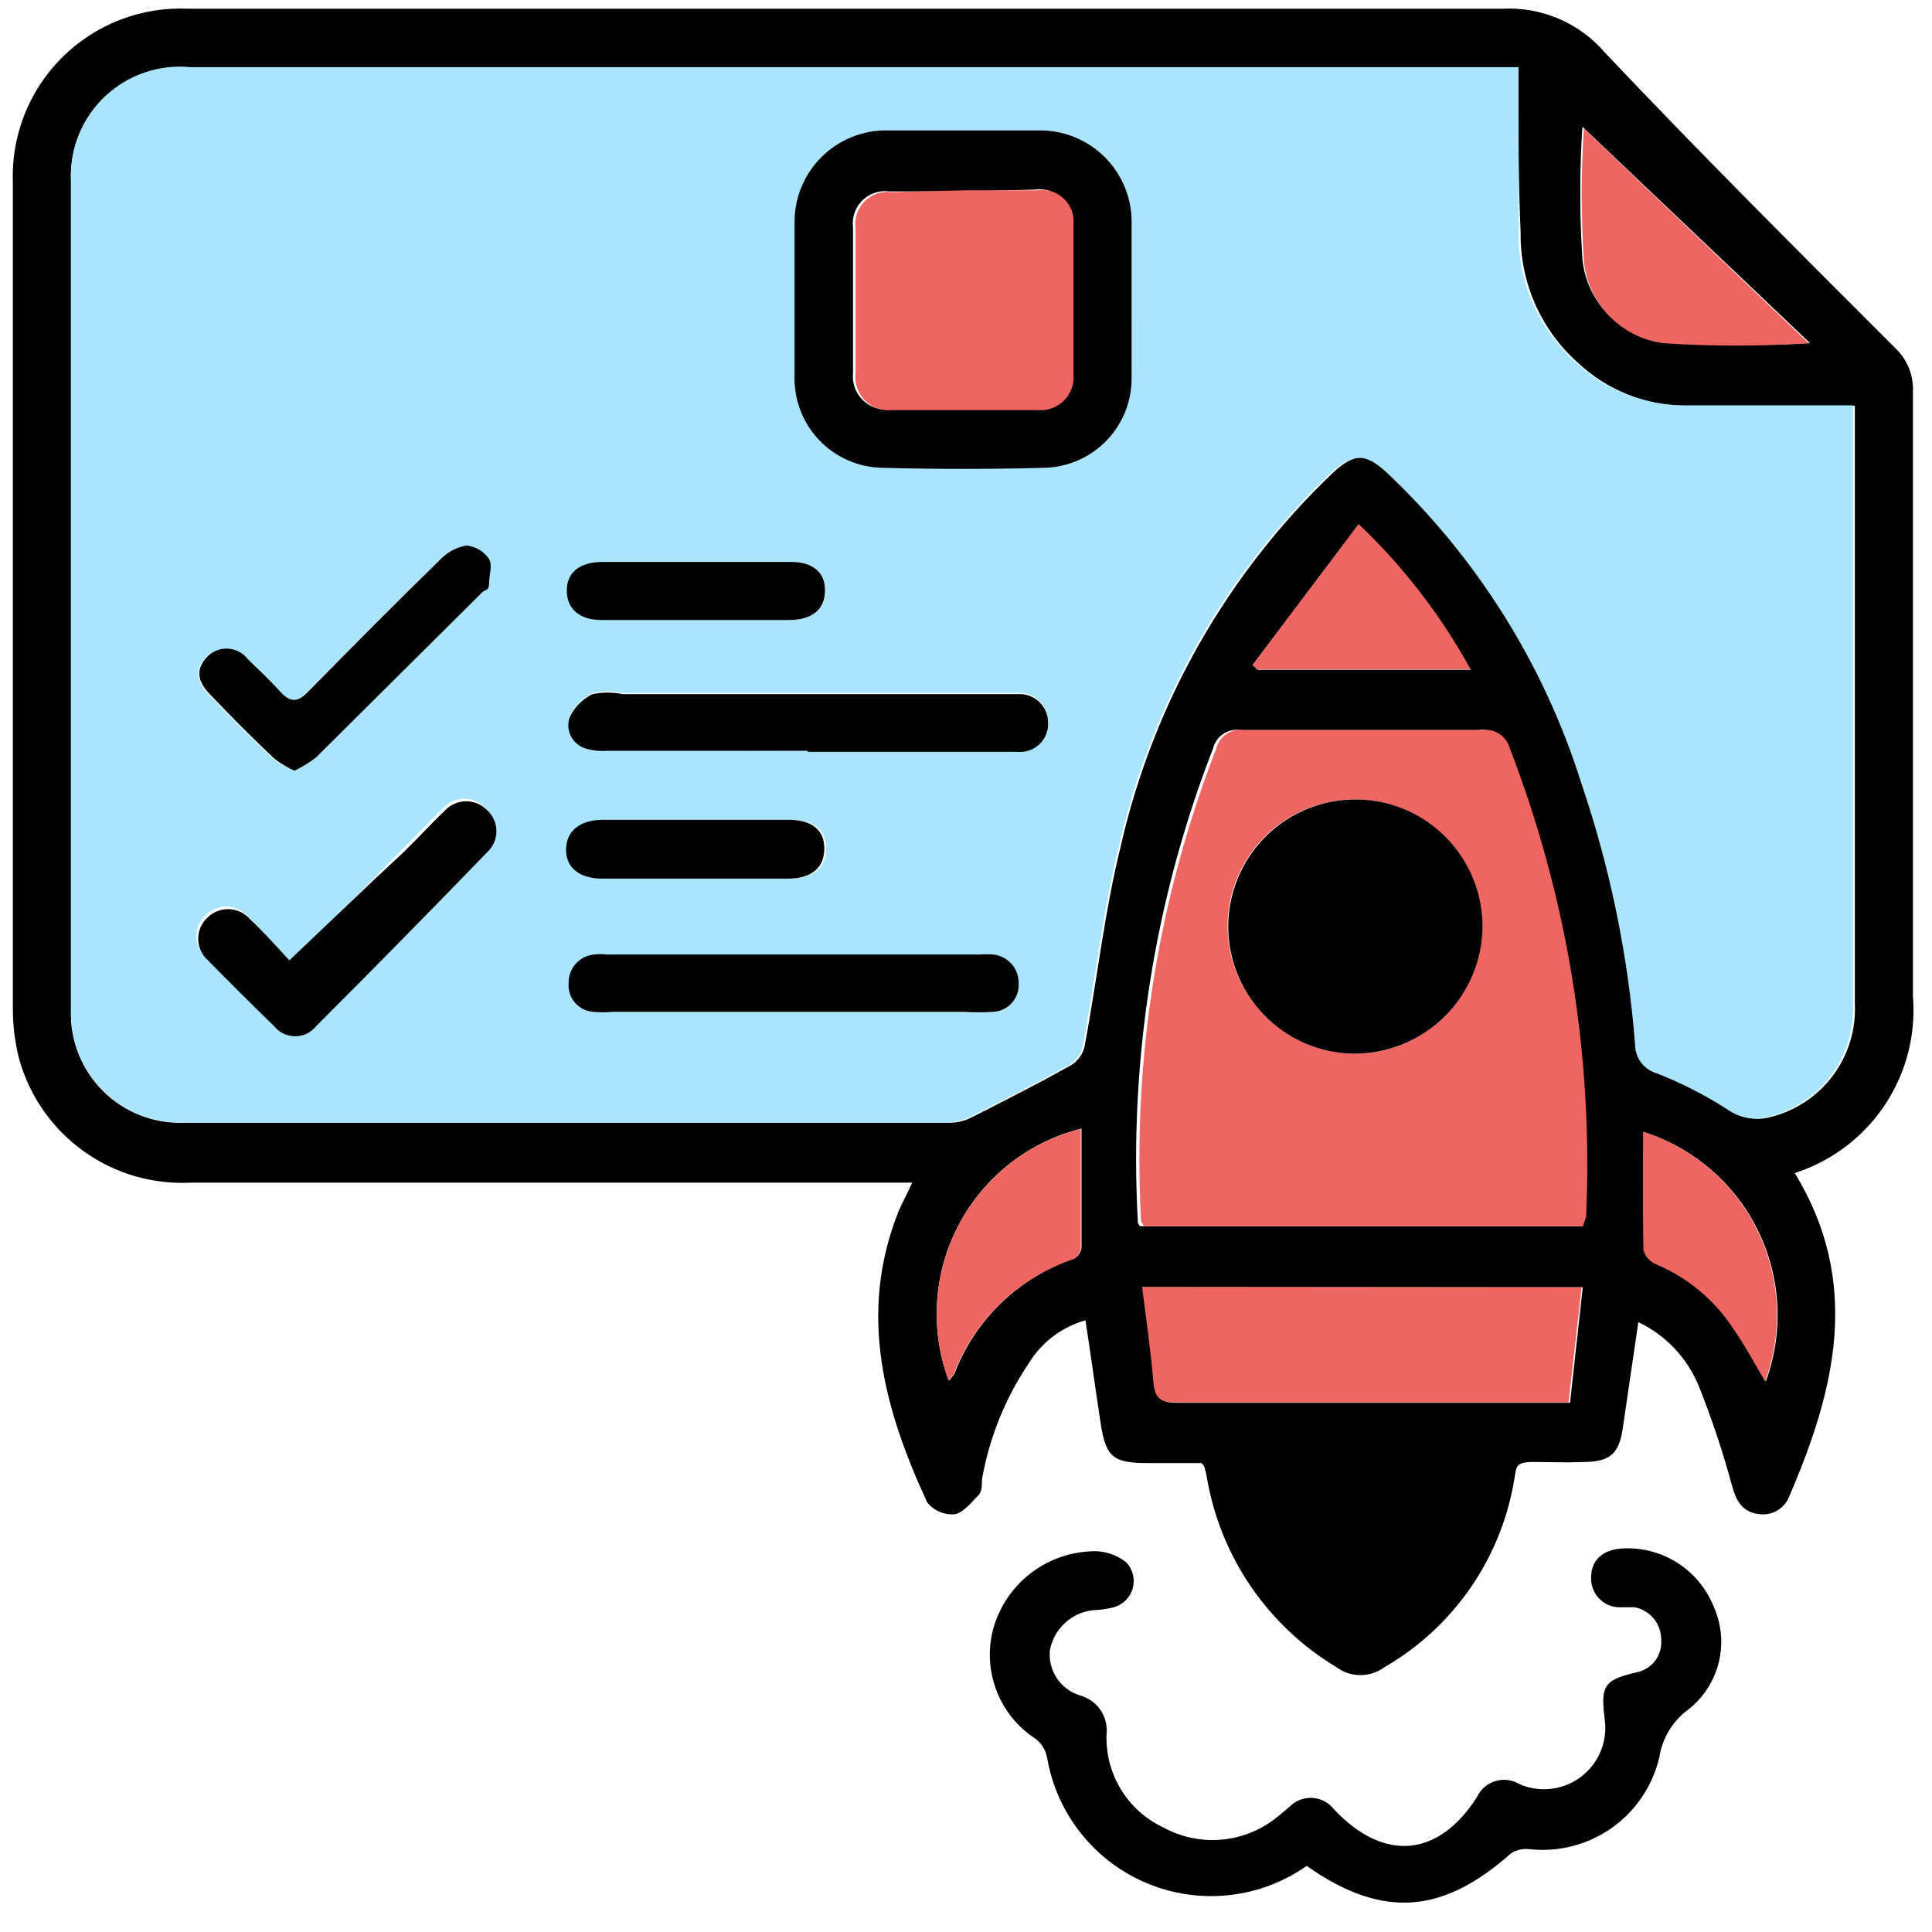
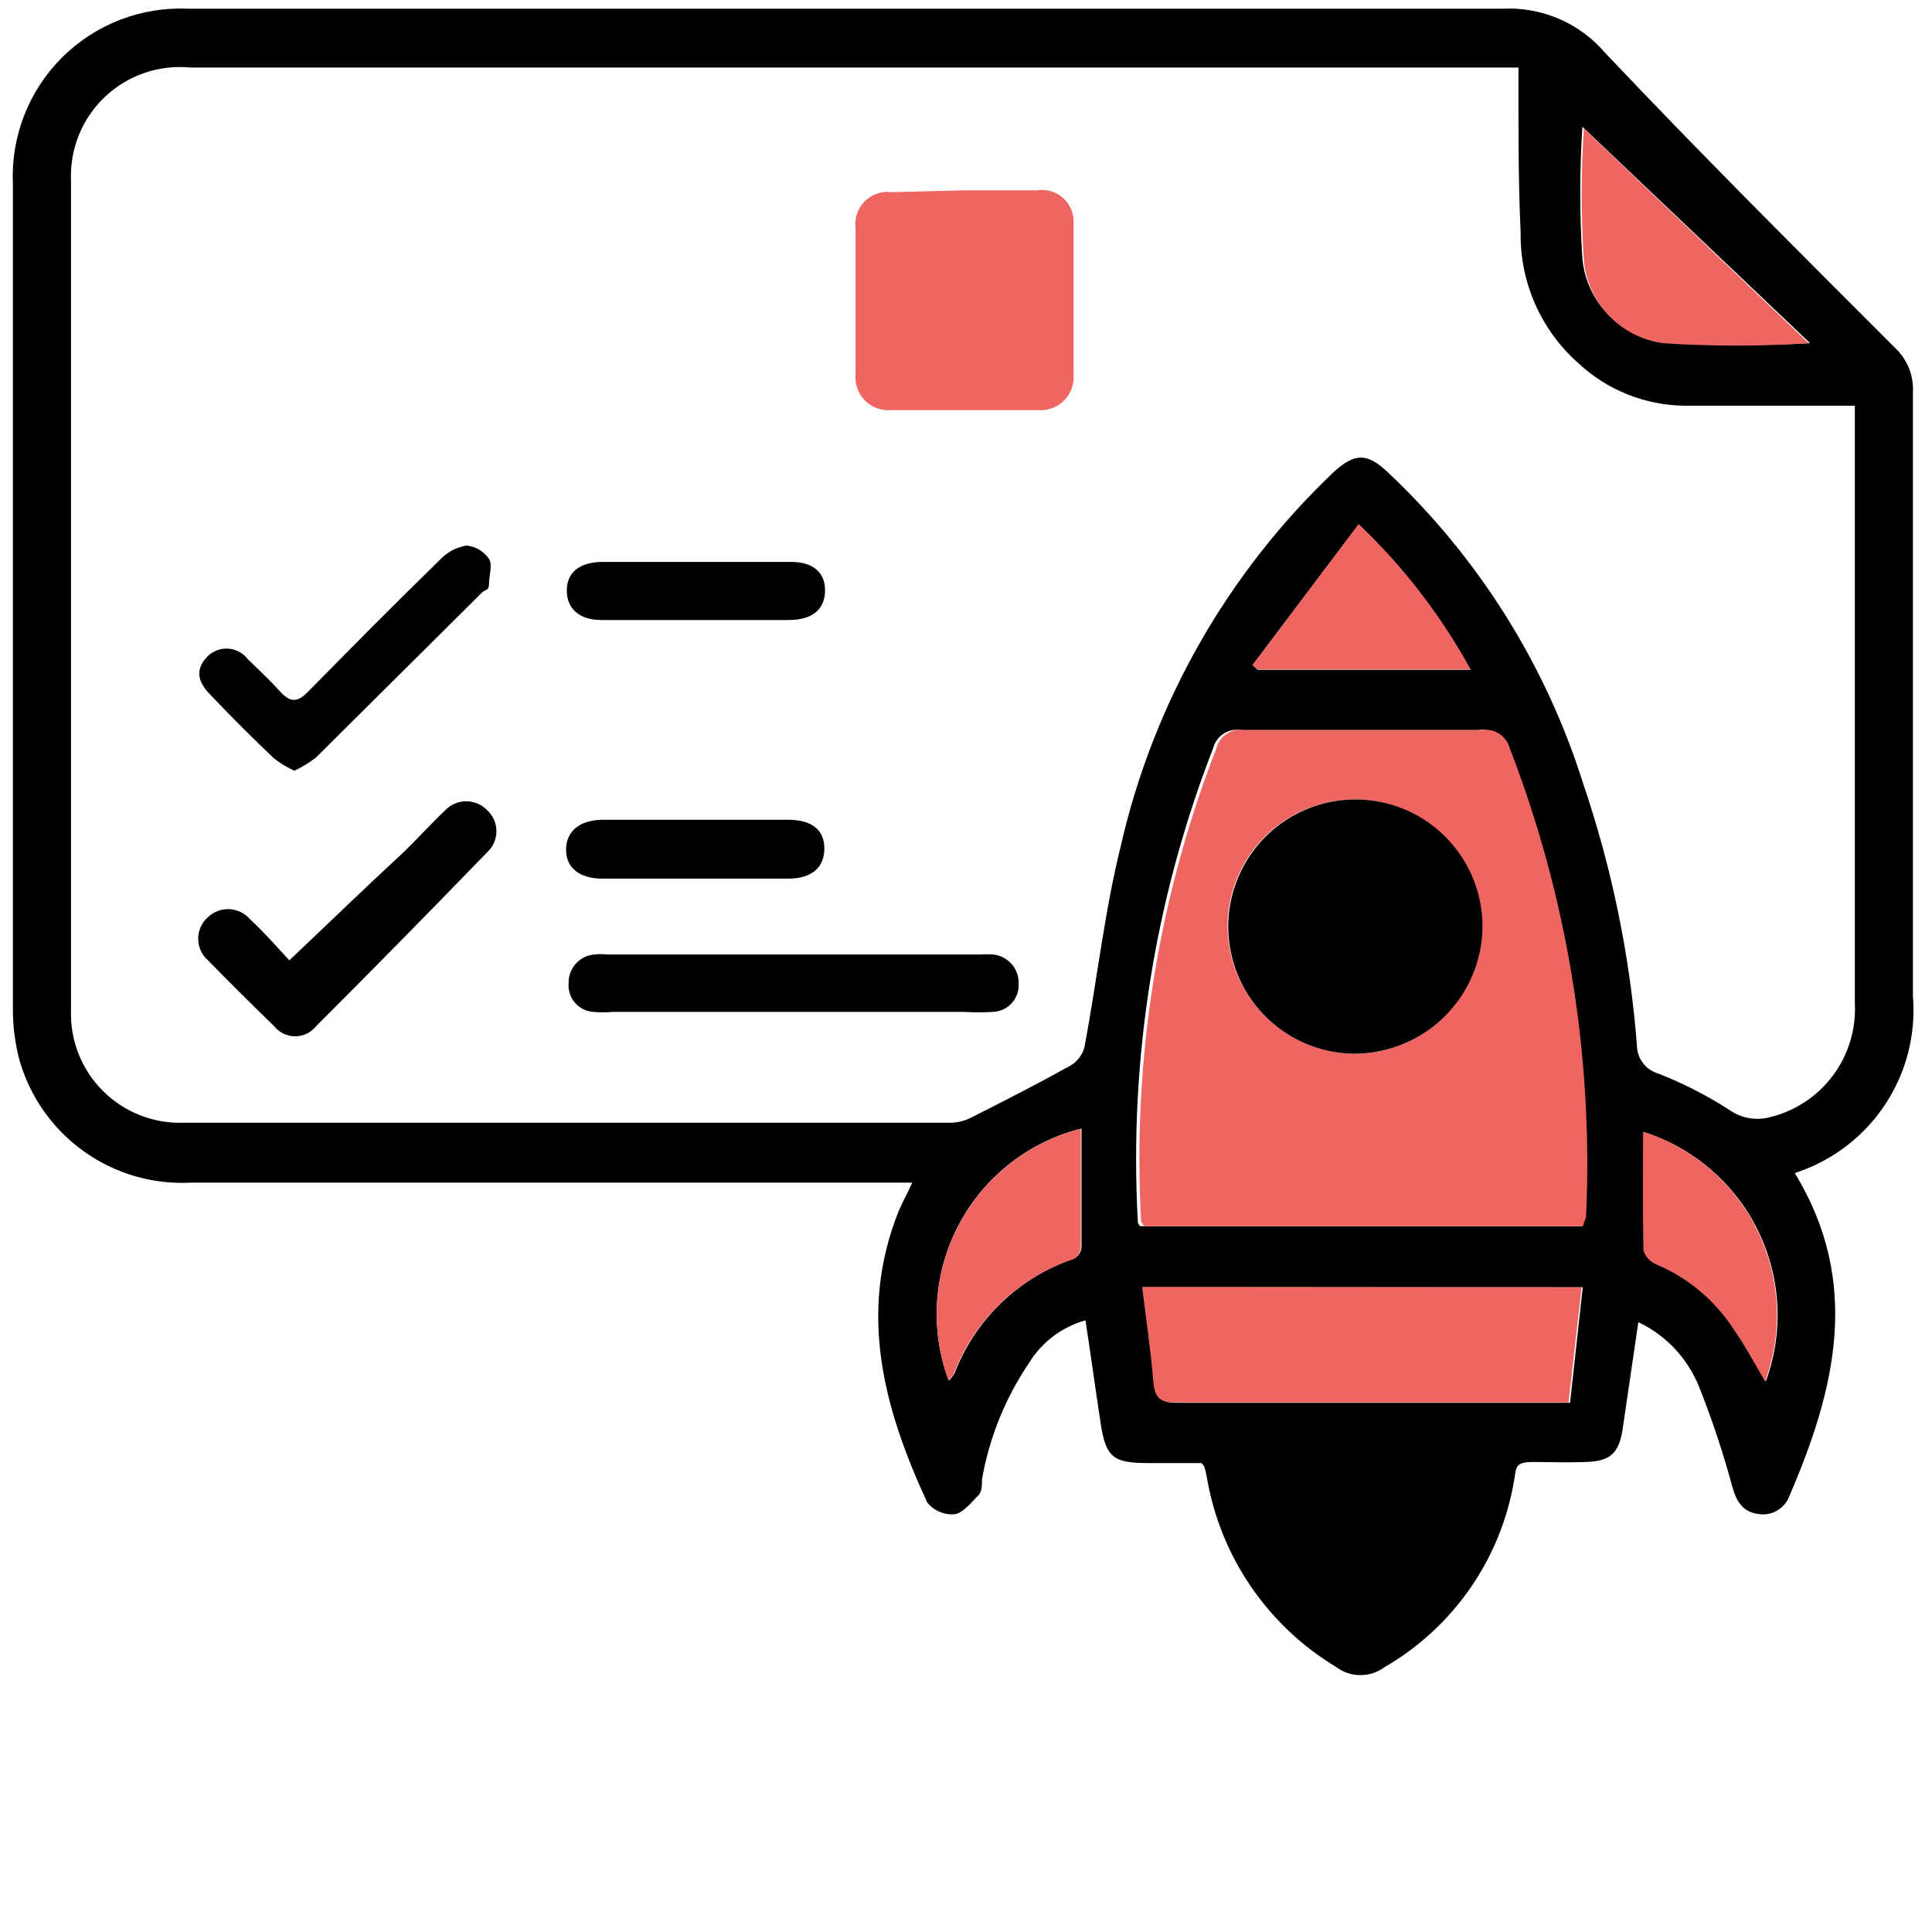
<svg xmlns="http://www.w3.org/2000/svg" width="51" height="51" viewBox="0 0 51 51" fill="none">
  <path d="M47.38 30.97C49.135 33.846 48.455 36.656 47.246 39.465C47.189 39.636 47.072 39.781 46.917 39.872C46.763 39.964 46.58 39.996 46.403 39.964C46 39.906 45.837 39.628 45.731 39.254C45.491 38.363 45.2 37.485 44.859 36.627C44.56 35.868 43.984 35.251 43.248 34.901C43.104 35.86 42.97 36.819 42.826 37.778C42.721 38.382 42.481 38.574 41.867 38.593C41.254 38.612 40.908 38.593 40.458 38.593C40.007 38.593 40.026 38.727 39.978 39.024C39.812 40.058 39.418 41.042 38.825 41.904C38.231 42.767 37.452 43.486 36.546 44.01C36.362 44.146 36.141 44.219 35.913 44.219C35.685 44.219 35.463 44.146 35.28 44.01C34.381 43.471 33.61 42.744 33.019 41.878C32.428 41.012 32.032 40.029 31.857 38.995C31.842 38.911 31.823 38.828 31.799 38.746C31.799 38.746 31.799 38.698 31.713 38.621H30.284C29.383 38.621 29.191 38.459 29.057 37.586C28.923 36.713 28.798 35.793 28.654 34.853C28.031 35.028 27.496 35.432 27.159 35.985C26.535 36.909 26.114 37.955 25.922 39.053C25.922 39.206 25.922 39.389 25.816 39.484C25.711 39.58 25.423 39.954 25.193 39.973C25.056 39.983 24.92 39.959 24.794 39.904C24.669 39.849 24.559 39.764 24.474 39.657C23.342 37.202 22.642 34.69 23.716 31.986C23.812 31.756 23.937 31.536 24.081 31.219H5.048C4.036 31.273 3.037 30.982 2.213 30.393C1.389 29.804 0.789 28.953 0.512 27.978C0.397 27.54 0.339 27.089 0.34 26.636C0.34 19.368 0.34 12.103 0.34 4.842C0.314 4.228 0.416 3.616 0.639 3.044C0.862 2.472 1.202 1.953 1.637 1.519C2.071 1.086 2.591 0.747 3.164 0.525C3.736 0.303 4.348 0.202 4.961 0.23H13.764C22.393 0.23 31.023 0.23 39.652 0.23C40.166 0.202 40.678 0.293 41.151 0.496C41.623 0.698 42.042 1.008 42.375 1.399C44.878 4.046 47.457 6.615 50.046 9.204C50.196 9.349 50.313 9.524 50.391 9.717C50.468 9.911 50.505 10.118 50.497 10.326C50.497 15.648 50.497 20.979 50.497 26.3C50.577 27.293 50.328 28.284 49.787 29.12C49.246 29.956 48.444 30.589 47.505 30.922C47.462 30.933 47.42 30.949 47.38 30.97ZM40.084 1.783H5.029C4.618 1.743 4.204 1.791 3.814 1.925C3.424 2.059 3.067 2.275 2.768 2.558C2.469 2.842 2.234 3.187 2.08 3.569C1.926 3.952 1.856 4.363 1.874 4.774C1.874 12.074 1.874 19.371 1.874 26.665C1.861 27.059 1.928 27.451 2.073 27.818C2.218 28.185 2.436 28.518 2.715 28.796C2.994 29.075 3.327 29.294 3.693 29.438C4.06 29.583 4.452 29.651 4.846 29.637H25.107C25.305 29.631 25.498 29.578 25.672 29.484C26.545 29.043 27.408 28.602 28.252 28.132C28.344 28.08 28.424 28.009 28.488 27.925C28.553 27.841 28.599 27.745 28.626 27.643C28.961 25.878 29.153 24.076 29.584 22.34C30.443 18.566 32.398 15.13 35.203 12.464C35.759 11.956 36.085 11.947 36.632 12.464C39.027 14.716 40.804 17.546 41.791 20.682C42.55 22.915 43.027 25.234 43.21 27.585C43.21 27.757 43.266 27.924 43.37 28.061C43.474 28.198 43.619 28.297 43.785 28.343C44.438 28.599 45.065 28.921 45.655 29.302C45.812 29.412 45.991 29.485 46.181 29.517C46.37 29.548 46.563 29.537 46.748 29.484C47.408 29.318 47.989 28.928 48.394 28.38C48.797 27.833 48.999 27.162 48.963 26.483V11.208C48.963 11.064 48.963 10.921 48.963 10.71H48.407C47.093 10.71 45.779 10.71 44.466 10.71C43.425 10.698 42.426 10.298 41.666 9.588C41.177 9.157 40.788 8.625 40.525 8.029C40.262 7.433 40.131 6.787 40.141 6.136C40.074 4.659 40.084 3.269 40.084 1.783ZM41.781 32.37C41.786 32.287 41.786 32.204 41.781 32.121C41.975 27.902 41.289 23.69 39.767 19.752C39.724 19.593 39.624 19.456 39.486 19.368C39.348 19.279 39.181 19.245 39.02 19.272C36.942 19.272 34.855 19.272 32.758 19.272C32.596 19.246 32.43 19.281 32.293 19.372C32.157 19.463 32.059 19.602 32.02 19.761C30.479 23.728 29.803 27.977 30.035 32.226C30.035 32.274 30.035 32.312 30.102 32.37H41.781ZM41.781 33.981H30.189C30.294 34.844 30.419 35.678 30.486 36.502C30.486 36.924 30.678 37.03 31.08 37.03C34.369 37.03 37.648 37.03 40.937 37.03H41.445L41.781 33.981ZM47.774 9.051L41.771 3.346C41.696 4.505 41.696 5.667 41.771 6.826C41.821 7.375 42.056 7.89 42.438 8.288C42.819 8.685 43.325 8.941 43.871 9.013C45.16 9.115 46.454 9.131 47.745 9.06L47.774 9.051ZM25.068 36.426C25.113 36.374 25.154 36.319 25.193 36.263C25.464 35.554 25.888 34.914 26.435 34.389C26.982 33.864 27.638 33.465 28.357 33.223C28.409 33.194 28.454 33.152 28.487 33.102C28.521 33.052 28.542 32.995 28.549 32.936C28.549 31.9 28.549 30.855 28.549 29.791C27.861 29.962 27.217 30.277 26.659 30.714C26.1 31.152 25.641 31.702 25.31 32.329C24.978 32.956 24.783 33.646 24.737 34.353C24.69 35.061 24.793 35.77 25.04 36.435L25.068 36.426ZM33.065 17.556L33.199 17.68H38.818C38.038 16.257 37.041 14.963 35.865 13.845L33.065 17.556ZM43.401 29.877C43.401 30.96 43.401 31.986 43.401 33.003C43.425 33.082 43.466 33.156 43.52 33.219C43.575 33.282 43.642 33.332 43.718 33.367C44.563 33.717 45.282 34.316 45.779 35.083C46.077 35.524 46.335 35.994 46.614 36.464C46.85 35.82 46.953 35.134 46.917 34.449C46.881 33.763 46.706 33.093 46.403 32.477C46.1 31.861 45.675 31.313 45.154 30.866C44.634 30.419 44.027 30.083 43.373 29.877H43.401Z" fill="black" />
-   <path d="M34.493 49.255C33.886 49.682 33.179 49.948 32.441 50.027C31.703 50.107 30.956 49.998 30.271 49.711C29.586 49.423 28.985 48.967 28.525 48.384C28.064 47.801 27.759 47.112 27.638 46.379C27.598 46.194 27.497 46.029 27.35 45.909C26.882 45.61 26.52 45.171 26.315 44.655C26.111 44.139 26.073 43.571 26.209 43.032C26.361 42.458 26.692 41.946 27.154 41.572C27.616 41.198 28.185 40.981 28.779 40.952C29.125 40.923 29.468 41.03 29.738 41.249C29.821 41.34 29.88 41.45 29.908 41.57C29.936 41.689 29.934 41.814 29.9 41.933C29.866 42.051 29.803 42.159 29.716 42.245C29.628 42.332 29.52 42.395 29.402 42.428C29.223 42.473 29.04 42.499 28.855 42.505C28.577 42.535 28.316 42.654 28.111 42.844C27.905 43.034 27.766 43.285 27.715 43.56C27.688 43.822 27.754 44.086 27.901 44.304C28.048 44.523 28.267 44.684 28.52 44.758C28.738 44.82 28.926 44.957 29.053 45.145C29.179 45.333 29.235 45.559 29.21 45.784C29.192 46.295 29.324 46.8 29.59 47.236C29.855 47.673 30.244 48.021 30.706 48.239C31.153 48.484 31.66 48.598 32.169 48.568C32.678 48.537 33.168 48.363 33.583 48.066C33.746 47.951 33.899 47.807 34.052 47.683C34.131 47.606 34.224 47.546 34.327 47.507C34.43 47.469 34.54 47.453 34.65 47.46C34.76 47.467 34.866 47.498 34.963 47.549C35.06 47.601 35.145 47.673 35.213 47.76C36.526 49.16 37.974 49.035 38.99 47.434C39.038 47.334 39.105 47.245 39.189 47.173C39.273 47.1 39.371 47.047 39.476 47.015C39.582 46.984 39.694 46.975 39.803 46.989C39.913 47.003 40.018 47.04 40.112 47.098C40.379 47.214 40.672 47.255 40.96 47.218C41.248 47.182 41.522 47.069 41.751 46.89C41.98 46.712 42.158 46.475 42.264 46.204C42.37 45.934 42.402 45.64 42.356 45.353C42.251 44.48 42.356 44.346 43.2 44.145C43.394 44.108 43.569 44 43.689 43.843C43.809 43.685 43.867 43.489 43.852 43.291C43.855 43.088 43.787 42.89 43.659 42.732C43.531 42.574 43.351 42.467 43.152 42.428C43.037 42.428 42.912 42.428 42.797 42.428C42.692 42.434 42.587 42.417 42.489 42.38C42.39 42.342 42.301 42.285 42.226 42.211C42.151 42.137 42.092 42.048 42.054 41.95C42.015 41.852 41.997 41.747 42.001 41.642C42.001 41.182 42.308 40.904 42.835 40.875C43.344 40.848 43.848 40.98 44.278 41.254C44.708 41.527 45.041 41.928 45.233 42.4C45.444 42.864 45.492 43.387 45.371 43.882C45.249 44.378 44.964 44.818 44.561 45.132C44.154 45.432 43.882 45.88 43.804 46.379C43.63 47.133 43.186 47.798 42.555 48.247C41.924 48.695 41.151 48.897 40.381 48.814C40.211 48.792 40.038 48.83 39.892 48.92C38.108 50.502 36.526 50.684 34.493 49.255Z" fill="black" />
-   <path d="M40.084 1.783C40.084 3.269 40.084 4.659 40.084 6.126C40.073 6.778 40.204 7.423 40.467 8.019C40.73 8.615 41.12 9.147 41.608 9.578C42.369 10.288 43.368 10.688 44.408 10.7C45.722 10.7 47.035 10.7 48.349 10.7H48.915C48.915 10.911 48.915 11.055 48.915 11.198V26.473C48.951 27.152 48.749 27.823 48.346 28.371C47.941 28.918 47.36 29.308 46.7 29.474C46.516 29.527 46.322 29.538 46.133 29.507C45.943 29.475 45.764 29.402 45.607 29.292C45.017 28.911 44.391 28.59 43.737 28.333C43.572 28.287 43.426 28.188 43.322 28.051C43.218 27.914 43.162 27.747 43.162 27.575C42.979 25.224 42.502 22.905 41.742 20.672C40.756 17.536 38.979 14.706 36.584 12.454C36.038 11.956 35.711 11.966 35.155 12.454C32.35 15.12 30.395 18.557 29.537 22.331C29.105 24.066 28.913 25.869 28.578 27.633C28.551 27.735 28.505 27.832 28.441 27.916C28.376 28 28.296 28.07 28.204 28.122C27.36 28.592 26.497 29.033 25.624 29.474C25.45 29.568 25.257 29.621 25.059 29.627H4.846C4.452 29.641 4.06 29.573 3.693 29.428C3.327 29.284 2.994 29.065 2.715 28.787C2.436 28.508 2.218 28.175 2.073 27.808C1.928 27.441 1.861 27.049 1.874 26.655C1.874 19.355 1.874 12.058 1.874 4.765C1.856 4.353 1.926 3.942 2.08 3.559C2.234 3.177 2.469 2.832 2.768 2.549C3.067 2.265 3.424 2.049 3.814 1.915C4.204 1.781 4.618 1.733 5.029 1.773H40.084V1.783ZM29.872 7.929C29.872 7.248 29.872 6.577 29.872 5.906C29.879 5.581 29.82 5.259 29.699 4.957C29.578 4.656 29.397 4.382 29.168 4.152C28.939 3.922 28.666 3.741 28.365 3.619C28.064 3.496 27.742 3.436 27.418 3.441C26.085 3.441 24.752 3.441 23.429 3.441C23.103 3.436 22.78 3.497 22.479 3.619C22.177 3.742 21.904 3.924 21.674 4.155C21.445 4.386 21.265 4.661 21.145 4.964C21.024 5.266 20.966 5.59 20.974 5.915C20.974 7.238 20.974 8.571 20.974 9.904C20.963 10.217 21.014 10.529 21.124 10.822C21.234 11.115 21.402 11.383 21.617 11.611C21.832 11.838 22.09 12.021 22.377 12.148C22.663 12.274 22.972 12.343 23.285 12.349C24.71 12.387 26.139 12.387 27.571 12.349C28.195 12.334 28.787 12.072 29.219 11.621C29.65 11.17 29.885 10.566 29.872 9.942C29.882 9.271 29.872 8.6 29.872 7.929ZM21.319 19.818H26.871C26.976 19.827 27.081 19.813 27.181 19.777C27.28 19.741 27.37 19.684 27.445 19.611C27.521 19.537 27.579 19.448 27.618 19.35C27.656 19.252 27.673 19.147 27.667 19.042C27.667 18.94 27.646 18.84 27.606 18.746C27.566 18.653 27.508 18.569 27.434 18.499C27.361 18.429 27.274 18.375 27.178 18.339C27.083 18.304 26.982 18.289 26.881 18.294H16.439C16.176 18.24 15.905 18.24 15.643 18.294C15.369 18.424 15.151 18.649 15.029 18.927C15.004 19.009 14.996 19.095 15.005 19.18C15.014 19.265 15.039 19.347 15.08 19.422C15.121 19.497 15.177 19.563 15.244 19.616C15.311 19.67 15.388 19.709 15.47 19.732C15.647 19.785 15.833 19.805 16.017 19.79L21.319 19.818ZM20.916 26.722H25.461C25.71 26.736 25.96 26.736 26.209 26.722C26.303 26.718 26.396 26.696 26.481 26.656C26.566 26.617 26.643 26.56 26.706 26.491C26.77 26.421 26.819 26.34 26.85 26.251C26.882 26.162 26.895 26.068 26.89 25.974C26.896 25.785 26.83 25.601 26.705 25.459C26.581 25.316 26.407 25.226 26.219 25.207C26.104 25.197 25.989 25.197 25.874 25.207H16.026C15.912 25.192 15.796 25.192 15.681 25.207C15.494 25.224 15.32 25.312 15.195 25.453C15.071 25.593 15.004 25.777 15.01 25.965C15.002 26.058 15.013 26.152 15.043 26.241C15.072 26.331 15.119 26.413 15.18 26.483C15.242 26.554 15.317 26.612 15.402 26.653C15.486 26.694 15.578 26.717 15.672 26.722C15.838 26.736 16.004 26.736 16.17 26.722H20.916ZM7.637 25.351C7.32 25.006 6.946 24.584 6.553 24.2C6.485 24.12 6.401 24.055 6.306 24.009C6.211 23.963 6.108 23.937 6.003 23.932C5.897 23.928 5.792 23.945 5.694 23.983C5.596 24.021 5.506 24.078 5.431 24.152C5.353 24.223 5.291 24.31 5.248 24.407C5.205 24.503 5.183 24.608 5.183 24.713C5.183 24.819 5.205 24.923 5.248 25.02C5.291 25.117 5.353 25.203 5.431 25.274C6.007 25.859 6.591 26.444 7.186 27.019C7.252 27.103 7.337 27.171 7.433 27.217C7.53 27.264 7.635 27.288 7.742 27.288C7.849 27.288 7.955 27.264 8.051 27.217C8.147 27.171 8.232 27.103 8.298 27.019C9.82 25.498 11.328 23.964 12.824 22.417C12.897 22.347 12.956 22.263 12.996 22.17C13.036 22.077 13.056 21.976 13.056 21.875C13.056 21.774 13.036 21.674 12.996 21.58C12.956 21.487 12.897 21.403 12.824 21.333C12.752 21.255 12.665 21.192 12.567 21.149C12.47 21.107 12.365 21.084 12.258 21.084C12.152 21.084 12.046 21.107 11.949 21.149C11.852 21.192 11.764 21.255 11.693 21.333C11.328 21.679 10.993 22.052 10.628 22.407C9.689 23.385 8.701 24.344 7.637 25.351ZM7.771 20.346C7.971 20.251 8.161 20.135 8.337 20.001L12.699 15.647C12.766 15.571 12.872 15.494 12.882 15.408C12.891 15.321 13.006 14.919 12.882 14.765C12.815 14.666 12.727 14.582 12.624 14.521C12.521 14.459 12.406 14.422 12.287 14.411C12.027 14.452 11.789 14.576 11.606 14.765C10.427 15.916 9.267 17.086 8.106 18.265C7.828 18.543 7.627 18.553 7.368 18.265C7.109 17.977 6.802 17.69 6.515 17.412C6.454 17.331 6.376 17.265 6.288 17.216C6.199 17.168 6.101 17.14 6 17.132C5.899 17.125 5.798 17.139 5.703 17.174C5.609 17.209 5.522 17.264 5.45 17.335C5.144 17.651 5.153 17.977 5.527 18.351C6.074 18.927 6.63 19.483 7.205 20.029C7.38 20.157 7.57 20.263 7.771 20.346ZM18.376 21.64H15.95C15.336 21.64 14.991 21.937 14.991 22.436C14.991 22.935 15.336 23.194 15.95 23.194H20.849C21.473 23.194 21.808 22.906 21.808 22.398C21.808 21.89 21.463 21.64 20.849 21.64H18.376ZM18.452 14.832H15.931C15.336 14.832 14.972 15.111 14.972 15.59C14.972 16.069 15.307 16.367 15.883 16.367H20.83C21.425 16.367 21.789 16.088 21.789 15.6C21.789 15.111 21.482 14.832 20.888 14.832H18.452Z" fill="#A9E5FF" />
  <path d="M41.781 32.37H30.189C30.189 32.312 30.122 32.274 30.122 32.226C29.889 27.977 30.566 23.727 32.107 19.761C32.145 19.601 32.243 19.462 32.38 19.372C32.517 19.281 32.683 19.245 32.845 19.272C34.935 19.272 37.022 19.272 39.106 19.272C39.268 19.245 39.434 19.279 39.572 19.367C39.711 19.456 39.811 19.593 39.854 19.751C41.376 23.69 42.062 27.902 41.868 32.12C41.844 32.205 41.816 32.288 41.781 32.37ZM35.75 27.815C36.415 27.817 37.065 27.622 37.618 27.253C38.172 26.885 38.603 26.361 38.858 25.748C39.114 25.134 39.181 24.459 39.052 23.807C38.922 23.155 38.603 22.556 38.133 22.086C37.663 21.616 37.064 21.296 36.412 21.167C35.76 21.038 35.085 21.105 34.471 21.36C33.858 21.616 33.334 22.047 32.965 22.601C32.597 23.154 32.402 23.804 32.404 24.469C32.414 25.353 32.77 26.198 33.395 26.824C34.02 27.449 34.866 27.805 35.75 27.815Z" fill="#EF6561" />
  <path d="M41.751 33.981L41.406 37.02H40.898C37.609 37.02 34.33 37.02 31.041 37.02C30.638 37.02 30.485 36.915 30.447 36.493C30.38 35.668 30.255 34.834 30.149 33.971L41.751 33.981Z" fill="#EF6561" />
  <path d="M47.745 9.06C46.468 9.145 45.187 9.145 43.91 9.06C43.363 8.989 42.858 8.733 42.476 8.336C42.094 7.938 41.859 7.423 41.81 6.874C41.734 5.715 41.734 4.553 41.81 3.394L47.745 9.06Z" fill="#EF6561" />
  <path d="M25.04 36.435C24.795 35.772 24.692 35.065 24.738 34.36C24.784 33.654 24.978 32.966 25.307 32.341C25.637 31.715 26.093 31.166 26.649 30.728C27.204 30.29 27.845 29.974 28.53 29.8C28.53 30.865 28.53 31.91 28.53 32.945C28.523 33.005 28.502 33.062 28.468 33.112C28.435 33.162 28.39 33.203 28.338 33.233C27.619 33.475 26.963 33.873 26.416 34.399C25.869 34.924 25.445 35.564 25.174 36.273C25.132 36.329 25.087 36.384 25.04 36.435Z" fill="#EF6561" />
  <path d="M33.065 17.556L35.864 13.835C37.041 14.954 38.037 16.247 38.818 17.671H33.199L33.065 17.556Z" fill="#EF6561" />
  <path d="M43.373 29.877C44.026 30.085 44.63 30.423 45.149 30.87C45.667 31.318 46.09 31.866 46.391 32.482C46.692 33.098 46.866 33.768 46.9 34.452C46.935 35.137 46.831 35.821 46.594 36.464C46.316 35.994 46.057 35.505 45.76 35.084C45.263 34.316 44.544 33.717 43.699 33.367C43.623 33.332 43.556 33.282 43.501 33.219C43.446 33.156 43.406 33.083 43.382 33.003C43.363 31.986 43.373 30.96 43.373 29.877Z" fill="#EF6561" />
-   <path d="M29.872 7.929C29.872 8.6 29.872 9.271 29.872 9.943C29.885 10.567 29.65 11.17 29.219 11.621C28.788 12.072 28.195 12.334 27.571 12.349C26.139 12.388 24.71 12.388 23.285 12.349C22.972 12.343 22.663 12.275 22.377 12.148C22.09 12.021 21.832 11.839 21.617 11.611C21.402 11.384 21.234 11.116 21.124 10.822C21.014 10.529 20.963 10.217 20.974 9.904C20.974 8.572 20.974 7.239 20.974 5.916C20.966 5.59 21.024 5.267 21.145 4.964C21.265 4.662 21.445 4.387 21.675 4.156C21.904 3.925 22.177 3.742 22.479 3.62C22.78 3.497 23.104 3.436 23.429 3.442C24.752 3.442 26.085 3.442 27.418 3.442C27.742 3.437 28.065 3.497 28.365 3.619C28.666 3.741 28.939 3.922 29.168 4.152C29.398 4.382 29.578 4.656 29.699 4.958C29.82 5.259 29.879 5.581 29.872 5.906C29.872 6.577 29.872 7.248 29.872 7.929ZM25.462 5.053H23.477C23.347 5.035 23.215 5.048 23.09 5.09C22.966 5.132 22.853 5.202 22.76 5.295C22.668 5.388 22.598 5.501 22.555 5.625C22.513 5.749 22.501 5.881 22.518 6.011C22.518 7.296 22.518 8.572 22.518 9.847C22.504 9.976 22.52 10.107 22.563 10.229C22.607 10.352 22.677 10.463 22.769 10.555C22.861 10.647 22.972 10.717 23.094 10.76C23.217 10.804 23.348 10.819 23.477 10.806C24.752 10.806 26.037 10.806 27.312 10.806C27.441 10.819 27.572 10.804 27.695 10.76C27.817 10.717 27.928 10.647 28.02 10.555C28.112 10.463 28.182 10.352 28.226 10.229C28.269 10.107 28.285 9.976 28.271 9.847C28.271 8.533 28.271 7.22 28.271 5.906C28.283 5.78 28.265 5.652 28.221 5.534C28.176 5.415 28.104 5.308 28.012 5.221C27.919 5.134 27.808 5.07 27.687 5.032C27.566 4.994 27.438 4.985 27.312 5.005L25.462 5.053Z" fill="black" />
-   <path d="M21.319 19.819H16.016C15.832 19.834 15.647 19.814 15.47 19.761C15.387 19.738 15.311 19.699 15.244 19.645C15.177 19.592 15.121 19.526 15.08 19.451C15.039 19.376 15.013 19.294 15.004 19.209C14.996 19.123 15.004 19.038 15.029 18.956C15.151 18.678 15.369 18.453 15.642 18.323C15.905 18.269 16.176 18.269 16.438 18.323H26.88C26.981 18.318 27.083 18.333 27.178 18.368C27.273 18.404 27.36 18.458 27.434 18.528C27.507 18.598 27.566 18.682 27.606 18.775C27.646 18.869 27.666 18.969 27.666 19.071C27.672 19.176 27.655 19.281 27.617 19.379C27.579 19.477 27.52 19.566 27.445 19.64C27.369 19.713 27.279 19.77 27.18 19.806C27.081 19.841 26.976 19.856 26.87 19.847H21.319V19.819Z" fill="black" />
  <path d="M20.917 26.712H16.17C16.005 26.727 15.838 26.727 15.672 26.712C15.578 26.708 15.486 26.684 15.402 26.643C15.318 26.602 15.242 26.544 15.181 26.474C15.119 26.403 15.072 26.321 15.043 26.232C15.013 26.142 15.002 26.048 15.01 25.955C15.005 25.767 15.071 25.584 15.196 25.443C15.32 25.302 15.494 25.214 15.681 25.197C15.796 25.183 15.912 25.183 16.027 25.197H25.874C25.989 25.188 26.104 25.188 26.219 25.197C26.407 25.217 26.581 25.307 26.706 25.449C26.83 25.591 26.896 25.776 26.89 25.965C26.895 26.058 26.882 26.152 26.85 26.241C26.819 26.33 26.77 26.411 26.706 26.481C26.643 26.551 26.567 26.607 26.481 26.647C26.396 26.686 26.304 26.709 26.209 26.712C25.96 26.727 25.711 26.727 25.462 26.712H20.917Z" fill="black" />
  <path d="M7.637 25.351C8.702 24.344 9.689 23.385 10.677 22.474C11.041 22.119 11.377 21.746 11.741 21.4C11.813 21.322 11.9 21.259 11.998 21.216C12.095 21.174 12.2 21.151 12.307 21.151C12.413 21.151 12.518 21.174 12.616 21.216C12.713 21.259 12.801 21.322 12.873 21.4C12.946 21.47 13.004 21.554 13.044 21.647C13.084 21.741 13.105 21.841 13.105 21.942C13.105 22.044 13.084 22.144 13.044 22.237C13.004 22.33 12.946 22.414 12.873 22.484C11.377 24.031 9.868 25.565 8.347 27.086C8.28 27.17 8.196 27.238 8.1 27.285C8.003 27.331 7.898 27.355 7.791 27.355C7.684 27.355 7.578 27.331 7.482 27.285C7.386 27.238 7.301 27.17 7.235 27.086C6.64 26.511 6.055 25.926 5.48 25.341C5.402 25.27 5.339 25.184 5.296 25.087C5.254 24.99 5.231 24.886 5.231 24.78C5.231 24.675 5.254 24.57 5.296 24.474C5.339 24.377 5.402 24.29 5.48 24.219C5.555 24.145 5.644 24.088 5.743 24.05C5.841 24.012 5.946 23.995 6.051 23.999C6.156 24.004 6.26 24.03 6.354 24.076C6.449 24.122 6.533 24.187 6.602 24.267C6.947 24.584 7.321 25.006 7.637 25.351Z" fill="black" />
  <path d="M7.77 20.346C7.579 20.259 7.399 20.149 7.233 20.02C6.658 19.474 6.102 18.918 5.555 18.342C5.181 17.968 5.172 17.642 5.479 17.326C5.551 17.255 5.637 17.2 5.732 17.165C5.826 17.13 5.927 17.116 6.028 17.123C6.129 17.13 6.227 17.159 6.316 17.207C6.405 17.255 6.482 17.322 6.543 17.402C6.831 17.681 7.128 17.959 7.396 18.256C7.665 18.553 7.857 18.544 8.135 18.256C9.295 17.076 10.455 15.907 11.634 14.756C11.817 14.567 12.056 14.443 12.315 14.401C12.434 14.413 12.55 14.45 12.653 14.512C12.755 14.573 12.843 14.656 12.91 14.756C13.006 14.909 12.91 15.188 12.91 15.399C12.91 15.61 12.795 15.562 12.727 15.638L8.336 20.001C8.16 20.136 7.97 20.251 7.77 20.346Z" fill="black" />
  <path d="M18.376 21.64H20.802C21.435 21.64 21.761 21.909 21.761 22.398C21.761 22.887 21.444 23.194 20.802 23.194H15.902C15.308 23.194 14.943 22.915 14.943 22.436C14.943 21.957 15.279 21.65 15.902 21.64H18.376Z" fill="black" />
  <path d="M18.452 14.833H20.878C21.472 14.833 21.789 15.121 21.779 15.6C21.77 16.079 21.453 16.367 20.82 16.367H15.873C15.297 16.367 14.962 16.07 14.962 15.591C14.962 15.111 15.297 14.833 15.921 14.833H18.452Z" fill="black" />
  <path d="M35.75 27.815C35.088 27.81 34.442 27.608 33.895 27.236C33.347 26.865 32.921 26.339 32.671 25.726C32.421 25.113 32.358 24.439 32.49 23.791C32.622 23.142 32.943 22.547 33.413 22.08C33.882 21.613 34.479 21.295 35.129 21.167C35.778 21.039 36.451 21.106 37.063 21.359C37.675 21.612 38.198 22.041 38.566 22.591C38.935 23.141 39.133 23.788 39.135 24.45C39.13 25.344 38.771 26.2 38.137 26.831C37.502 27.461 36.644 27.815 35.75 27.815Z" fill="black" />
  <path d="M25.461 5.024H27.379C27.504 5.004 27.632 5.013 27.754 5.051C27.875 5.088 27.986 5.153 28.078 5.24C28.171 5.327 28.242 5.434 28.287 5.552C28.332 5.671 28.349 5.799 28.338 5.925C28.338 7.239 28.338 8.552 28.338 9.866C28.351 9.995 28.336 10.126 28.292 10.248C28.249 10.371 28.179 10.482 28.087 10.574C27.995 10.666 27.884 10.736 27.761 10.779C27.639 10.823 27.508 10.838 27.379 10.825C26.104 10.825 24.819 10.825 23.544 10.825C23.414 10.838 23.284 10.823 23.161 10.779C23.039 10.736 22.927 10.666 22.835 10.574C22.744 10.482 22.673 10.371 22.63 10.248C22.587 10.126 22.571 9.995 22.585 9.866C22.585 8.581 22.585 7.306 22.585 6.03C22.567 5.9 22.58 5.768 22.622 5.644C22.664 5.52 22.734 5.407 22.827 5.314C22.92 5.221 23.033 5.151 23.157 5.109C23.281 5.067 23.413 5.054 23.544 5.072L25.461 5.024Z" fill="#EF6561" />
</svg>